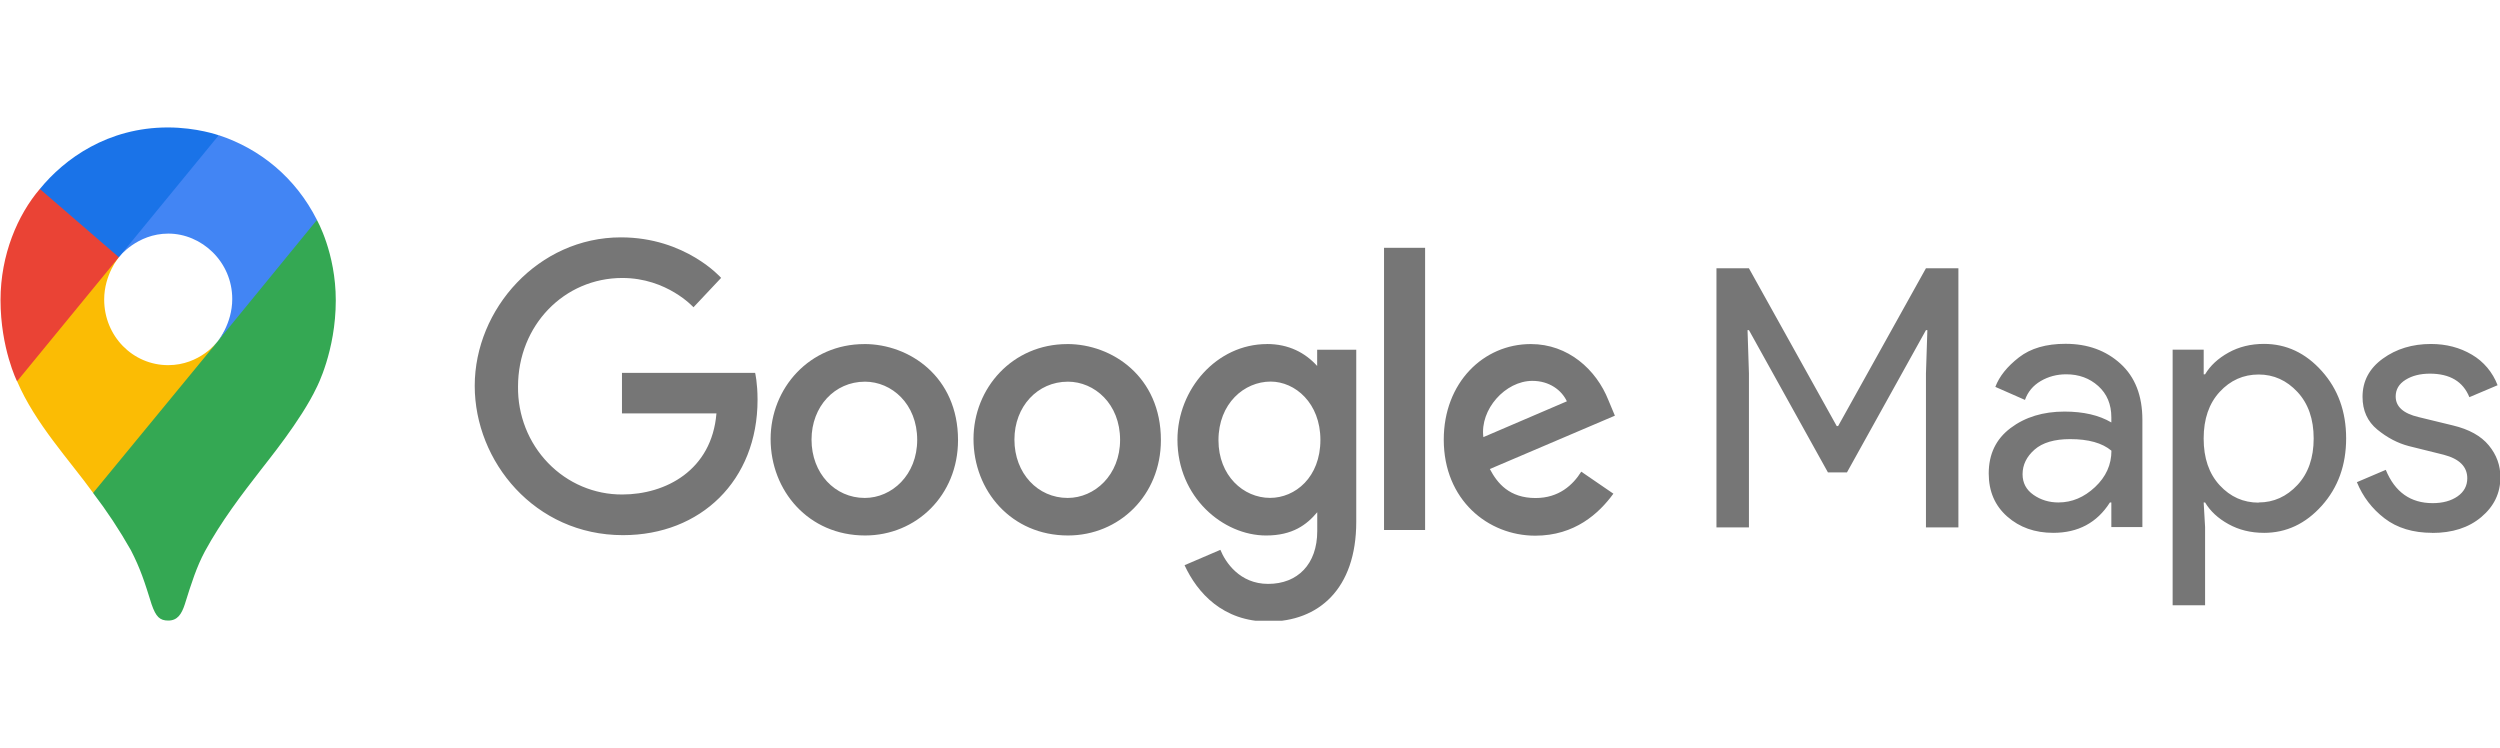
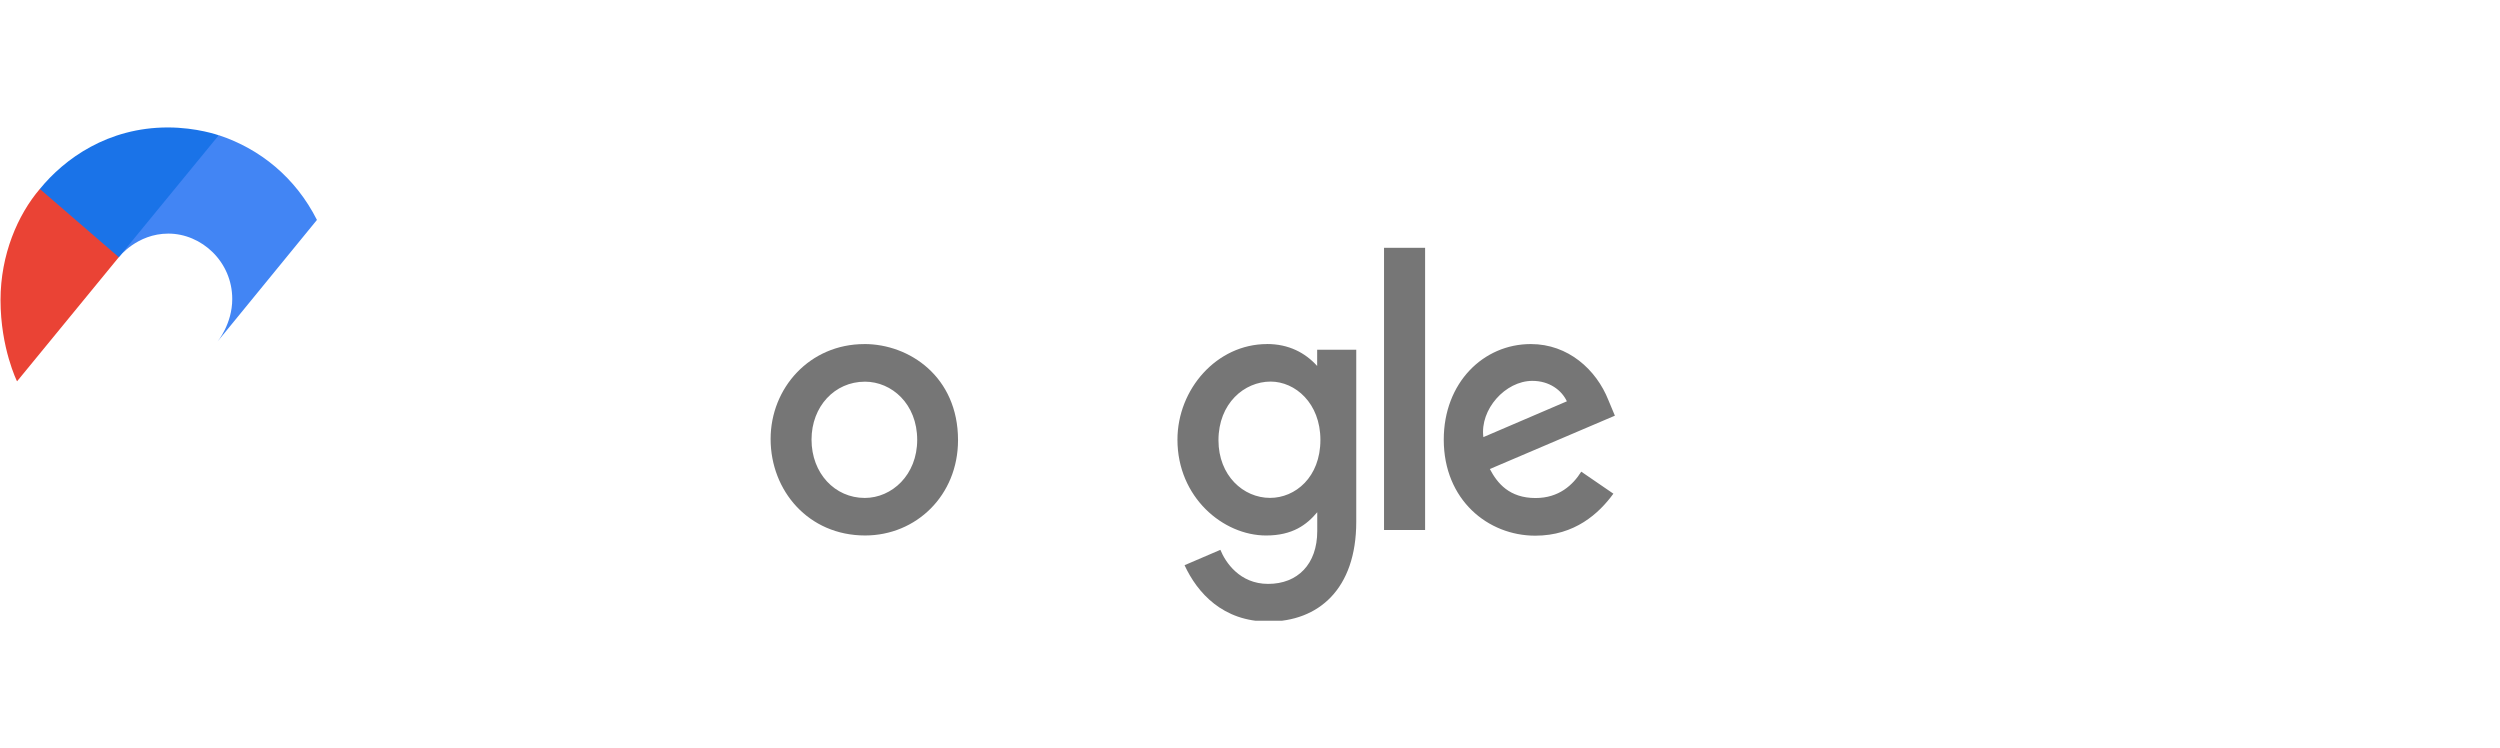
<svg xmlns="http://www.w3.org/2000/svg" width="147" height="44" viewBox="0 0 147 44" fill="none">
  <g clip-path="url(#clip0_706_474)">
-     <path d="M5.469 28.979C6.286 30.048 7.03 31.174 7.695 32.349C8.262 33.454 8.499 34.203 8.914 35.534C9.168 36.27 9.398 36.489 9.893 36.489C10.432 36.489 10.676 36.116 10.865 35.538C11.257 34.281 11.565 33.321 12.05 32.415C13.003 30.664 14.187 29.109 15.35 27.614C15.665 27.191 17.701 24.726 18.618 22.781C18.618 22.781 19.744 20.644 19.744 17.66C19.744 14.869 18.633 12.934 18.633 12.934L15.435 13.813L13.492 19.064L13.011 19.788L12.915 19.92L12.788 20.084L12.563 20.346L12.243 20.675L10.513 22.122L6.188 24.685L5.469 28.979Z" fill="#34A853" />
-     <path d="M1.008 22.422C2.063 24.897 4.099 27.072 5.476 28.981L12.79 20.088C12.79 20.088 11.76 21.471 9.89 21.471C7.808 21.471 6.126 19.764 6.126 17.613C6.126 16.137 6.991 15.123 6.991 15.123L2.026 16.489L1.008 22.422Z" fill="#FBBC04" />
    <path d="M12.87 7.951C15.299 8.755 17.379 10.443 18.636 12.932L12.791 20.082C12.791 20.082 13.656 19.05 13.656 17.583C13.656 15.381 11.849 13.736 9.898 13.736C8.052 13.736 6.992 15.117 6.992 15.117V10.613L12.87 7.951Z" fill="#4285F4" />
    <path d="M2.344 11.111C3.795 9.329 6.348 7.494 9.868 7.494C11.575 7.494 12.862 7.954 12.862 7.954L6.985 15.122H2.82L2.344 11.111Z" fill="#1A73E8" />
    <path d="M1.002 22.422C1.002 22.422 0.031 20.471 0.031 17.643C0.031 14.97 1.043 12.634 2.342 11.111L6.986 15.123L1.002 22.422Z" fill="#EA4335" />
-     <path d="M100.928 31.012V15.773H102.836L107.999 25.052H108.082L113.246 15.773H115.154V31.012H113.246V21.966L113.329 19.412H113.246L108.602 27.776H107.482L102.838 19.412H102.755L102.838 21.966V31.012L100.928 31.012ZM120.731 31.331C119.653 31.331 118.75 31.012 118.026 30.373C117.301 29.735 116.937 28.891 116.937 27.841C116.937 26.7 117.364 25.815 118.222 25.169C119.08 24.523 120.136 24.201 121.389 24.201C122.509 24.201 123.427 24.414 124.147 24.84V24.541C124.147 23.775 123.891 23.162 123.38 22.701C122.869 22.24 122.24 22.009 121.492 22.009C120.94 22.009 120.439 22.144 119.99 22.408C119.54 22.673 119.233 23.047 119.068 23.515L117.326 22.749C117.561 22.125 118.024 21.551 118.714 21.014C119.405 20.477 120.318 20.216 121.451 20.216C122.751 20.216 123.829 20.607 124.686 21.387C125.543 22.167 125.972 23.267 125.972 24.686V30.992H124.147V29.544H124.064C123.303 30.741 122.19 31.331 120.731 31.331ZM121.042 29.544C121.83 29.544 122.545 29.242 123.188 28.64C123.831 28.037 124.152 27.328 124.152 26.501C123.613 26.047 122.805 25.82 121.726 25.82C120.8 25.82 120.101 26.025 119.632 26.437C119.163 26.85 118.927 27.331 118.927 27.885C118.927 28.395 119.141 28.8 119.569 29.098C119.998 29.396 120.489 29.545 121.041 29.545L121.042 29.544ZM133.12 31.331C132.346 31.331 131.651 31.16 131.037 30.82C130.422 30.481 129.962 30.054 129.659 29.543H129.576L129.659 30.99V35.588H127.751V20.562H129.577V22.009H129.66C129.964 21.498 130.423 21.073 131.038 20.732C131.652 20.391 132.348 20.221 133.121 20.221C134.434 20.221 135.568 20.753 136.522 21.818C137.476 22.882 137.953 24.201 137.953 25.777C137.953 27.352 137.475 28.671 136.522 29.735C135.569 30.799 134.434 31.332 133.121 31.332L133.12 31.331ZM132.809 29.544C133.694 29.544 134.453 29.199 135.09 28.517C135.726 27.835 136.044 26.918 136.044 25.782C136.044 24.647 135.726 23.73 135.09 23.047C134.454 22.364 133.693 22.021 132.809 22.021C131.911 22.021 131.146 22.361 130.517 23.043C129.889 23.724 129.575 24.639 129.575 25.788C129.575 26.937 129.889 27.852 130.517 28.533C131.146 29.215 131.91 29.555 132.809 29.555V29.544ZM143.022 31.331C141.889 31.331 140.952 31.047 140.212 30.48C139.472 29.913 138.934 29.203 138.585 28.352L140.284 27.627C140.823 28.939 141.743 29.585 143.043 29.585C143.637 29.585 144.125 29.45 144.505 29.186C144.885 28.921 145.076 28.561 145.076 28.122C145.076 27.441 144.612 26.979 143.686 26.738L141.633 26.228C140.983 26.058 140.368 25.735 139.788 25.26C139.207 24.785 138.917 24.142 138.917 23.334C138.917 22.412 139.314 21.664 140.109 21.088C140.904 20.512 141.848 20.226 142.939 20.226C143.837 20.226 144.639 20.435 145.345 20.853C146.036 21.256 146.571 21.891 146.858 22.651L145.199 23.354C144.827 22.432 144.052 21.971 142.877 21.971C142.31 21.971 141.833 22.091 141.447 22.332C141.06 22.573 140.866 22.9 140.866 23.312C140.866 23.907 141.31 24.312 142.214 24.525L144.225 25.014C145.178 25.241 145.883 25.632 146.339 26.185C146.796 26.738 147.024 27.363 147.024 28.058C147.024 28.995 146.651 29.769 145.904 30.4C145.157 31.03 144.197 31.336 143.015 31.336L143.022 31.331ZM44.397 21.926H36.572V24.309H42.127C41.853 27.651 39.144 29.076 36.587 29.076C35.776 29.08 34.974 28.918 34.225 28.6C33.476 28.282 32.797 27.814 32.227 27.223C31.656 26.632 31.206 25.931 30.903 25.16C30.6 24.388 30.449 23.563 30.46 22.731C30.46 19.123 33.181 16.345 36.593 16.345C39.226 16.345 40.776 18.068 40.776 18.068L42.402 16.34C42.402 16.34 40.315 13.957 36.51 13.957C31.664 13.957 27.914 18.155 27.914 22.69C27.914 27.133 31.442 31.467 36.633 31.467C41.2 31.467 44.544 28.256 44.544 23.507C44.544 22.506 44.402 21.927 44.402 21.927L44.397 21.926Z" fill="#767676" />
    <path d="M50.824 20.232C47.613 20.232 45.312 22.808 45.312 25.813C45.312 28.862 47.545 31.486 50.868 31.486C53.871 31.486 56.332 29.13 56.332 25.878C56.332 22.15 53.469 20.23 50.83 20.23L50.824 20.232ZM50.856 22.442C52.435 22.442 53.931 23.753 53.931 25.863C53.931 27.93 52.441 29.279 50.848 29.279C49.098 29.279 47.718 27.84 47.718 25.848C47.718 23.899 49.082 22.443 50.855 22.443L50.856 22.442Z" fill="#767676" />
-     <path d="M62.754 20.232C59.543 20.232 57.242 22.808 57.242 25.813C57.242 28.862 59.474 31.486 62.797 31.486C65.801 31.486 68.261 29.13 68.261 25.878C68.261 22.15 65.399 20.23 62.76 20.23L62.754 20.232ZM62.786 22.442C64.365 22.442 65.861 23.753 65.861 25.863C65.861 27.93 64.371 29.279 62.778 29.279C61.028 29.279 59.648 27.84 59.648 25.848C59.648 23.899 61.011 22.443 62.785 22.443L62.786 22.442Z" fill="#767676" />
    <path d="M74.498 20.231C71.551 20.231 69.234 22.88 69.234 25.854C69.234 29.241 71.92 31.487 74.447 31.487C76.009 31.487 76.84 30.851 77.454 30.119V31.229C77.454 33.17 76.305 34.333 74.566 34.333C72.891 34.333 72.051 33.055 71.759 32.33L69.652 33.234C70.4 34.856 71.904 36.548 74.584 36.548C77.514 36.548 79.748 34.654 79.748 30.675V20.566H77.449V21.519C76.743 20.738 75.776 20.228 74.494 20.228L74.498 20.231ZM74.712 22.437C76.157 22.437 77.64 23.703 77.64 25.866C77.64 28.064 76.16 29.276 74.68 29.276C73.109 29.276 71.646 27.966 71.646 25.886C71.646 23.72 73.164 22.437 74.712 22.437V22.437ZM90.007 20.231C87.227 20.231 84.893 22.5 84.893 25.851C84.893 29.395 87.494 31.498 90.274 31.498C92.594 31.498 94.018 30.195 94.867 29.028L92.978 27.734C92.487 28.517 91.664 29.284 90.292 29.284C88.751 29.284 88.042 28.417 87.603 27.578L94.955 24.442L94.574 23.529C93.862 21.732 92.206 20.231 90.018 20.231L90.007 20.231ZM90.103 22.395C91.105 22.395 91.825 22.942 92.132 23.597L87.222 25.703C87.011 24.073 88.515 22.395 90.103 22.395ZM81.381 31.163H83.796V14.57H81.381V31.163Z" fill="#767676" />
  </g>
  <defs>
    <clipPath id="clip0_706_474">
      <rect width="147" height="29" fill="white" transform="translate(0 7.5)" />
    </clipPath>
  </defs>
</svg>